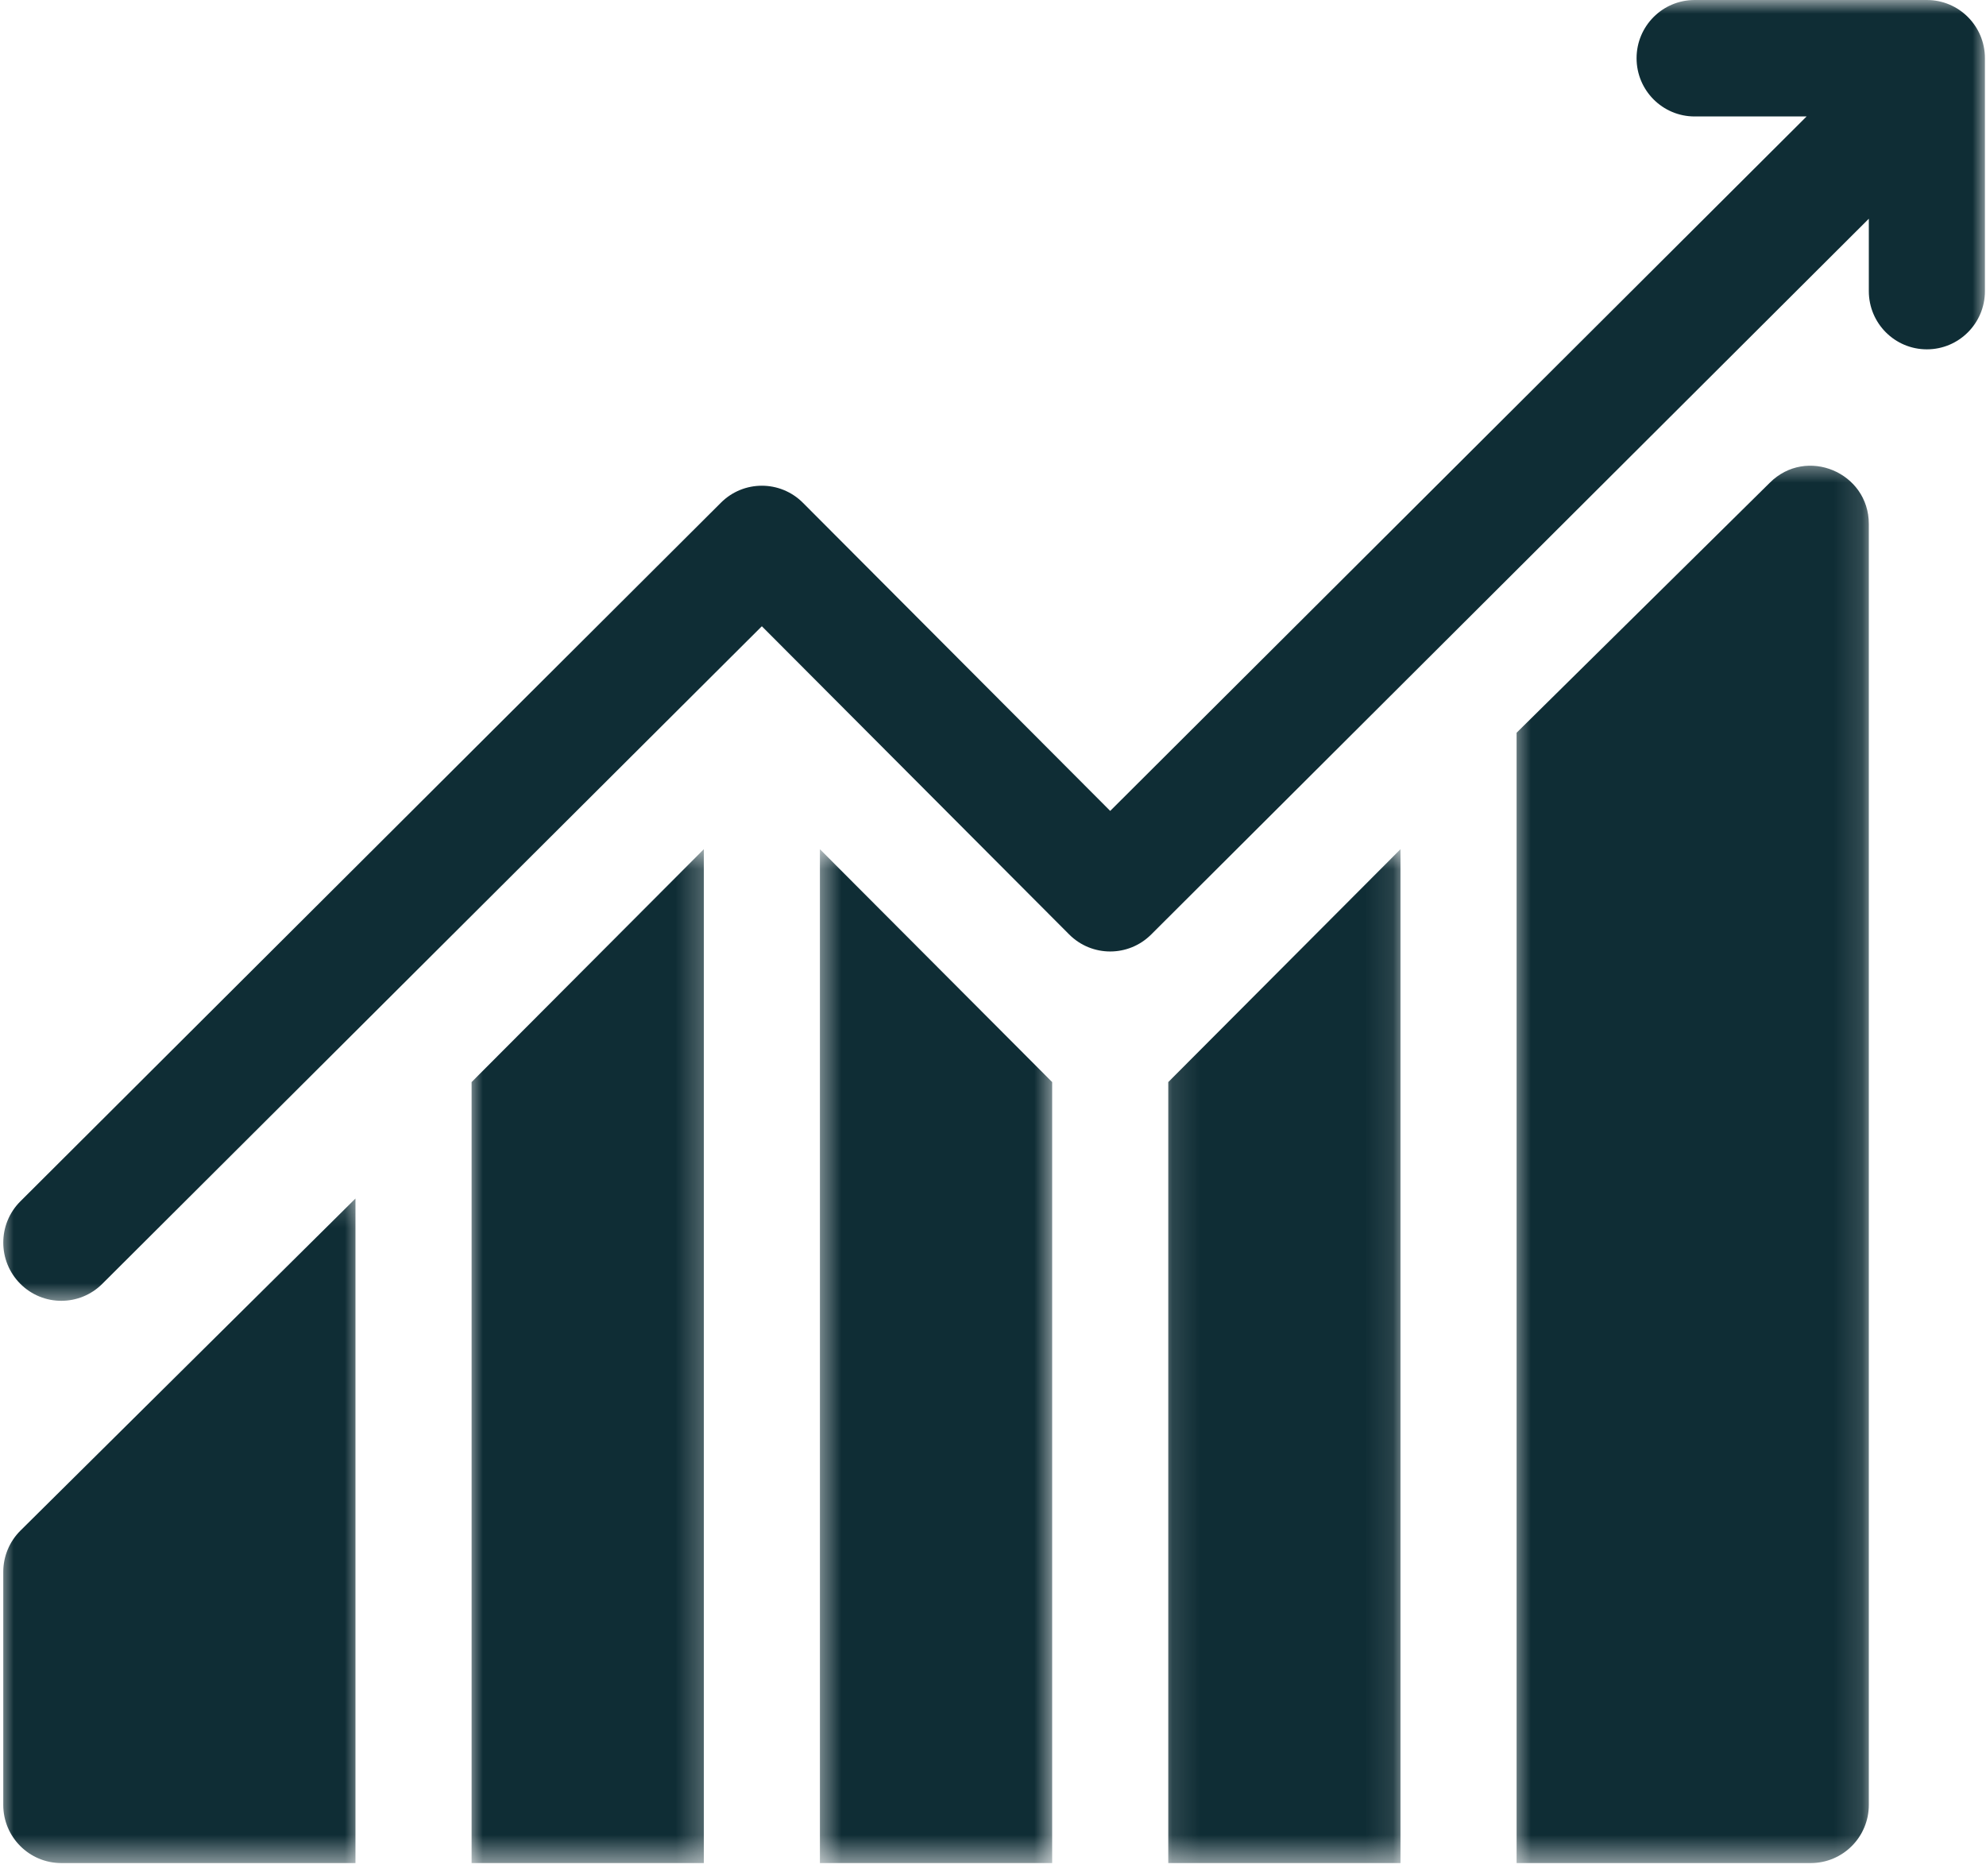
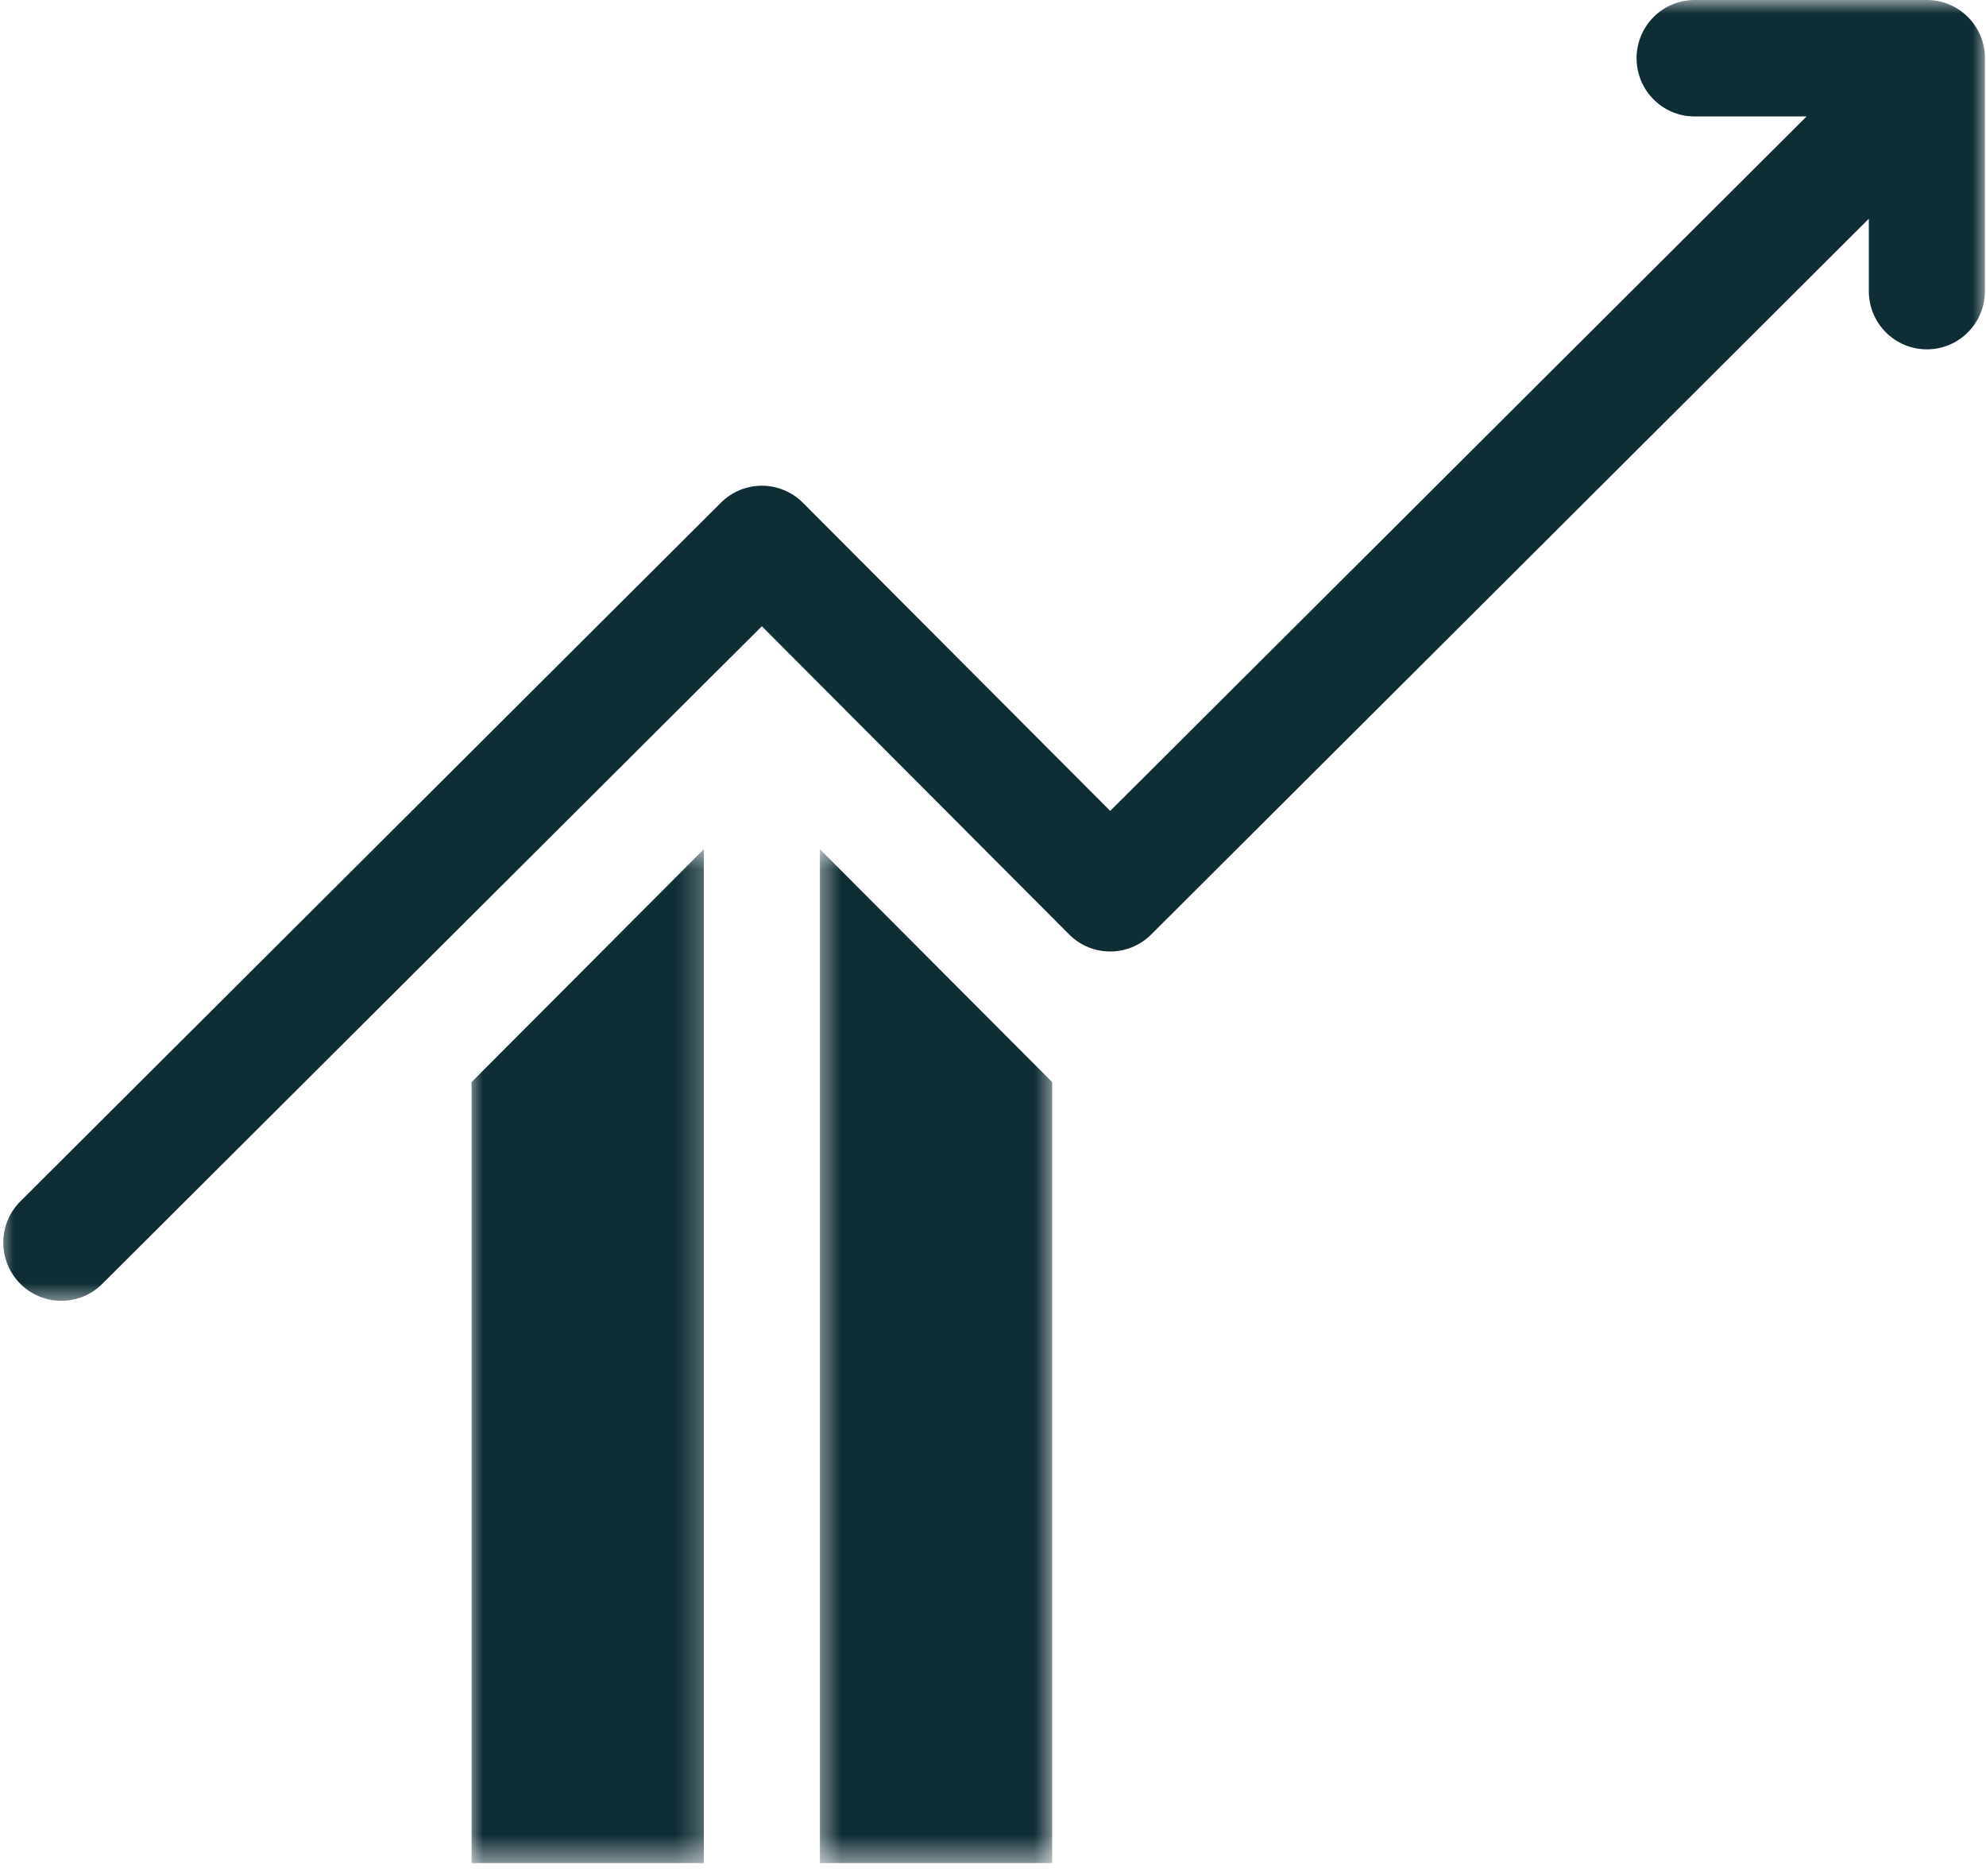
<svg xmlns="http://www.w3.org/2000/svg" width="72" height="68" viewBox="0 0 72 68" fill="none">
  <mask id="mask0_185_641" style="mask-type:luminance" maskUnits="userSpaceOnUse" x="16" y="30" width="10" height="38">
    <path d="M16.965 30.639H25.74V67.528H16.965V30.639Z" fill="white" />
  </mask>
  <g mask="url(#mask0_185_641)">
    <path d="M17.097 39.221V67.528H25.516V30.78L17.097 39.221Z" fill="#0F2D35" />
  </g>
  <mask id="mask1_185_641" style="mask-type:luminance" maskUnits="userSpaceOnUse" x="29" y="30" width="10" height="38">
    <path d="M29.542 30.639H38.317V67.528H29.542V30.639Z" fill="white" />
  </mask>
  <g mask="url(#mask1_185_641)">
    <path d="M29.725 30.78V67.528H38.145V39.221L29.725 30.78Z" fill="#0F2D35" />
  </g>
  <mask id="mask2_185_641" style="mask-type:luminance" maskUnits="userSpaceOnUse" x="42" y="30" width="9" height="38">
    <path d="M42.12 30.639H50.895V67.528H42.12V30.639Z" fill="white" />
  </mask>
  <g mask="url(#mask2_185_641)">
-     <path d="M42.354 39.221V67.528H50.773V30.78L42.354 39.221Z" fill="#0F2D35" />
-   </g>
+     </g>
  <mask id="mask3_185_641" style="mask-type:luminance" maskUnits="userSpaceOnUse" x="54" y="16" width="14" height="52">
    <path d="M54.697 16.599H67.859V67.528H54.697V16.599Z" fill="white" />
  </mask>
  <g mask="url(#mask3_185_641)">
-     <path d="M64.158 17.501L54.982 26.559V67.528H65.647C66.81 67.528 67.752 66.584 67.752 65.418V18.992C67.752 17.124 65.486 16.169 64.158 17.501Z" fill="#0F2D35" />
-   </g>
+     </g>
  <mask id="mask4_185_641" style="mask-type:luminance" maskUnits="userSpaceOnUse" x="0" y="43" width="14" height="25">
    <path d="M0 43.216H13.162V67.528H0V43.216Z" fill="white" />
  </mask>
  <g mask="url(#mask4_185_641)">
-     <path d="M0.735 55.484C0.34 55.88 0.118 56.416 0.118 56.976V65.418C0.118 66.584 1.059 67.528 2.223 67.528H12.887V43.441L0.735 55.484Z" fill="#0F2D35" />
-   </g>
+     </g>
  <mask id="mask5_185_641" style="mask-type:luminance" maskUnits="userSpaceOnUse" x="0" y="0" width="72" height="48">
    <path d="M0 0H72V47.311H0V0Z" fill="white" />
  </mask>
  <g mask="url(#mask5_185_641)">
    <path d="M69.856 -0H61.437C60.274 -0 59.332 0.944 59.332 2.11C59.332 3.277 60.274 4.221 61.437 4.221H65.496L40.249 29.392L29.109 18.224C28.286 17.399 26.954 17.399 26.133 18.224L0.735 43.547C-0.087 44.37 -0.087 45.706 0.735 46.531C1.557 47.355 2.888 47.355 3.711 46.531L27.62 22.699L38.761 33.869C39.583 34.693 40.915 34.693 41.737 33.869L67.752 7.928V10.552C67.752 11.718 68.693 12.662 69.856 12.662C71.019 12.662 71.961 11.718 71.961 10.552V2.11C71.961 0.944 71.019 -0 69.856 -0Z" fill="#0F2D35" />
  </g>
</svg>